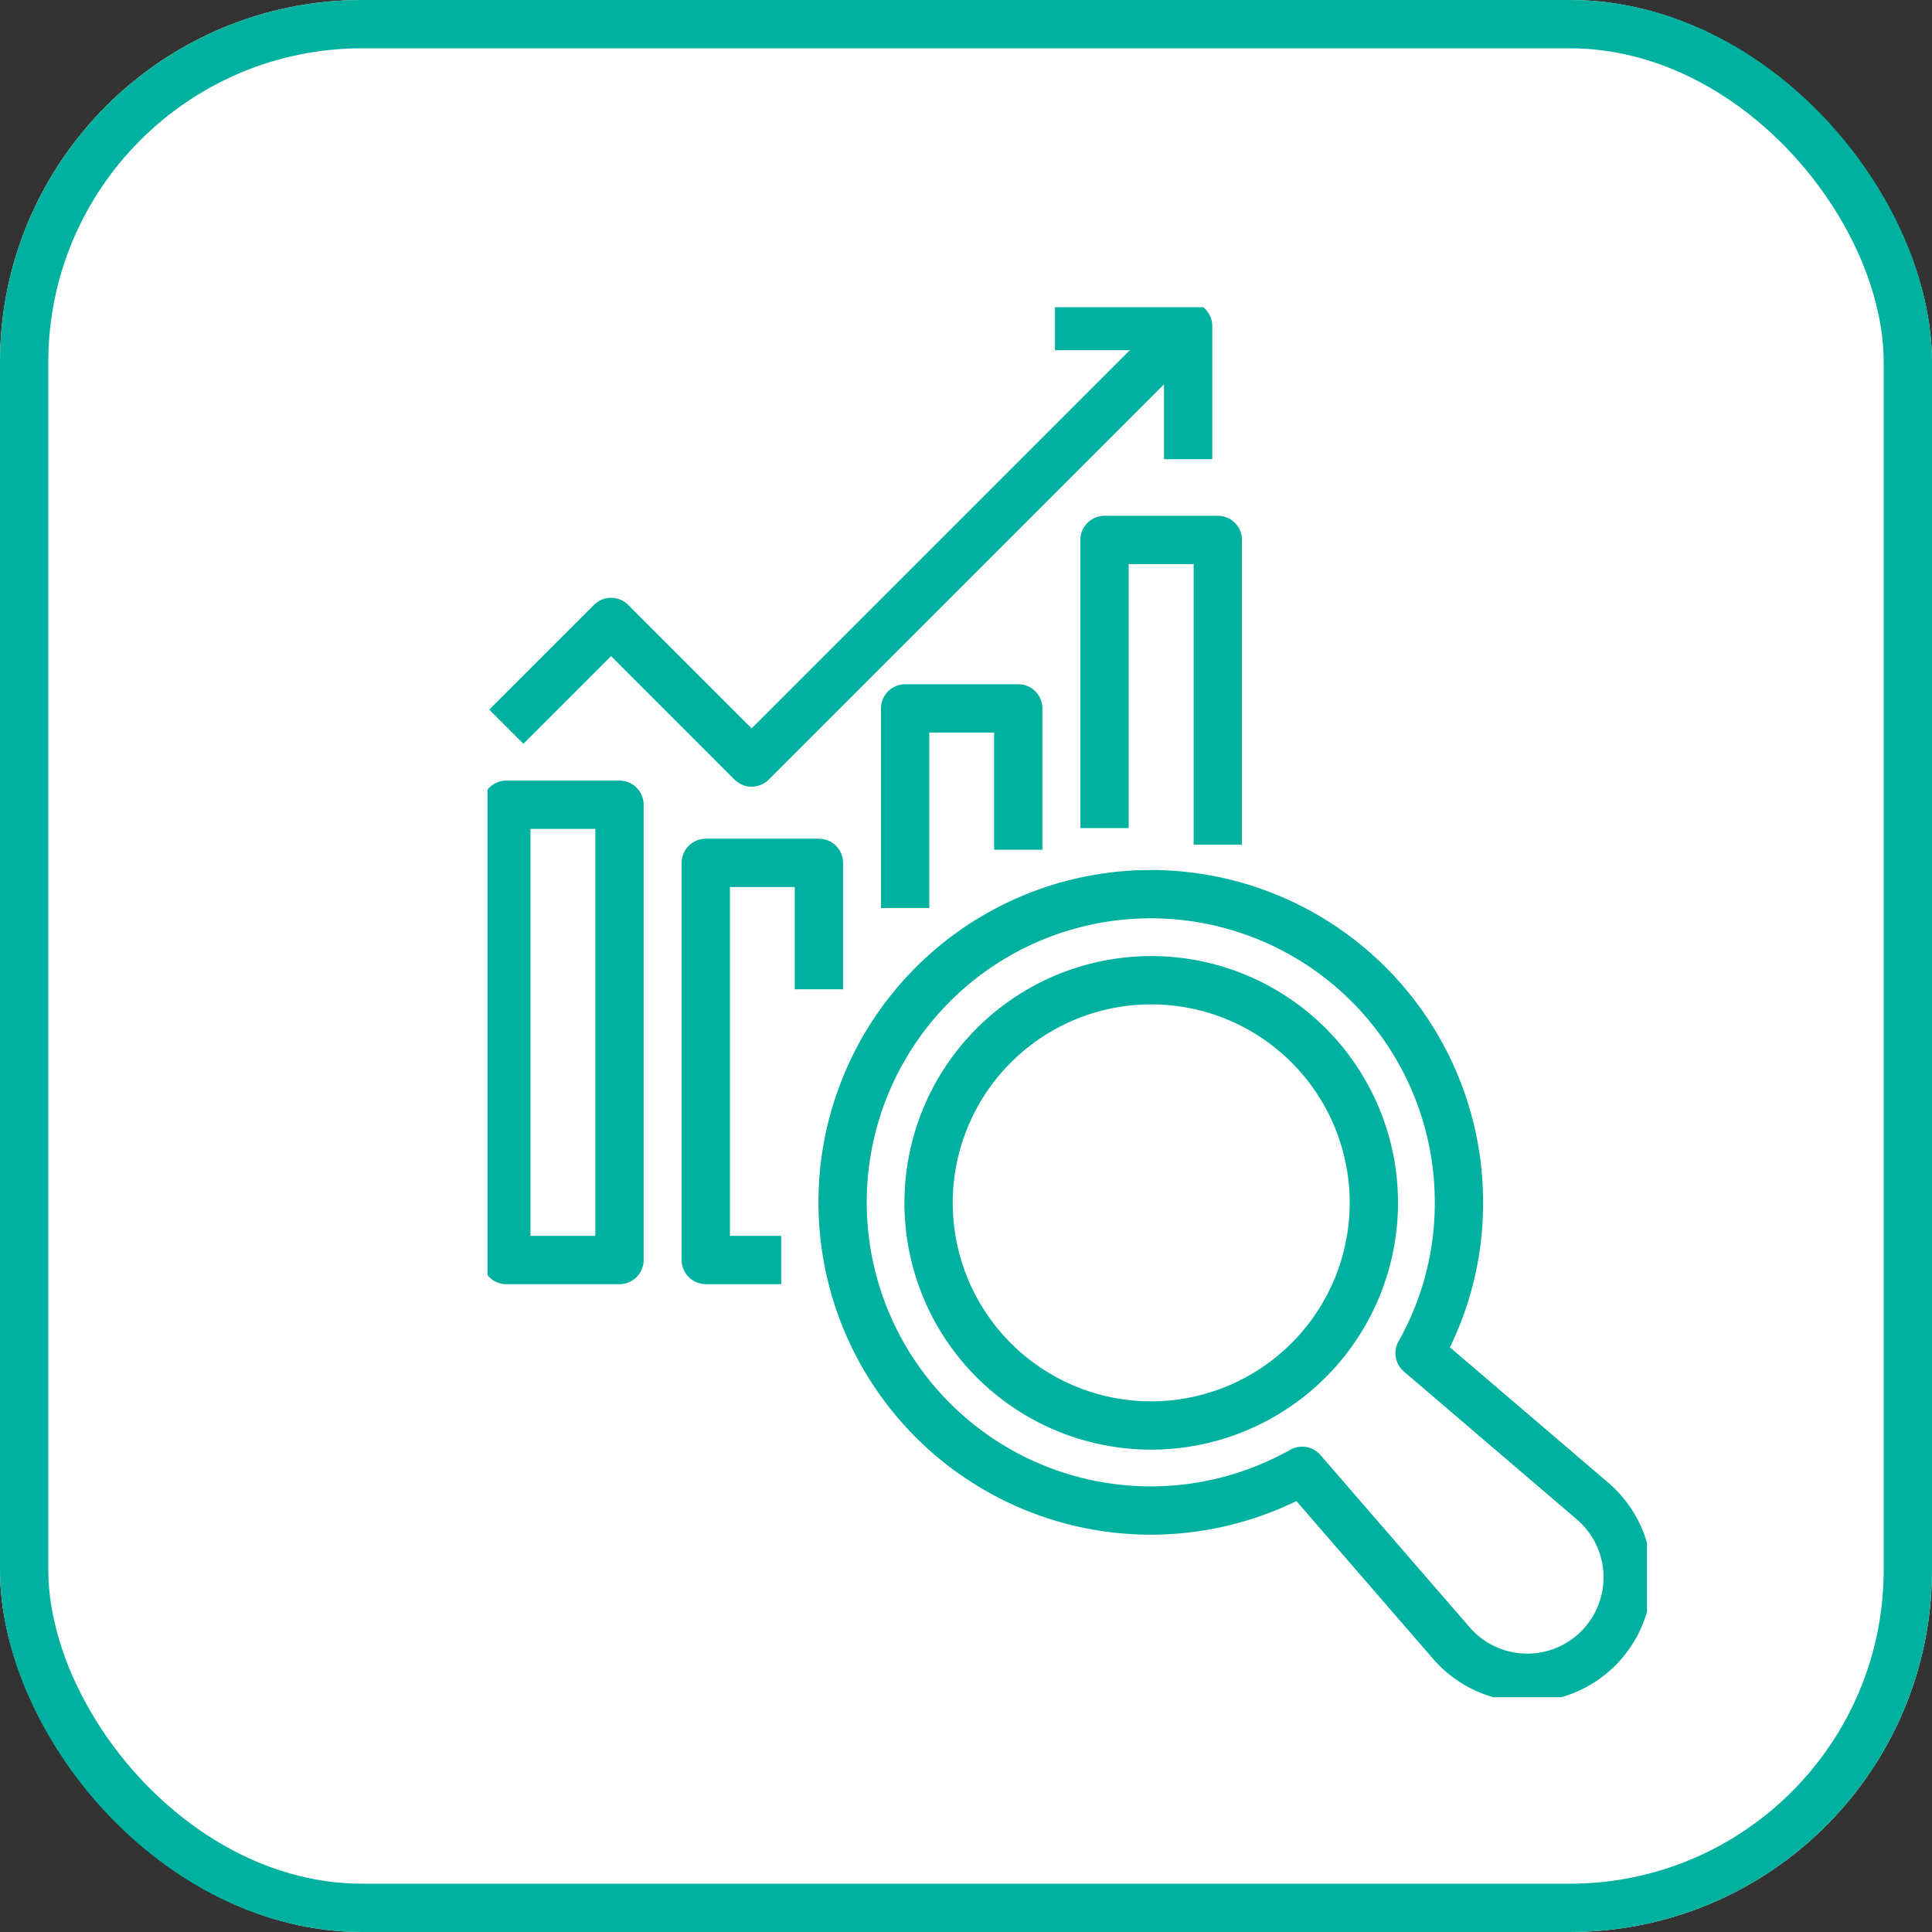
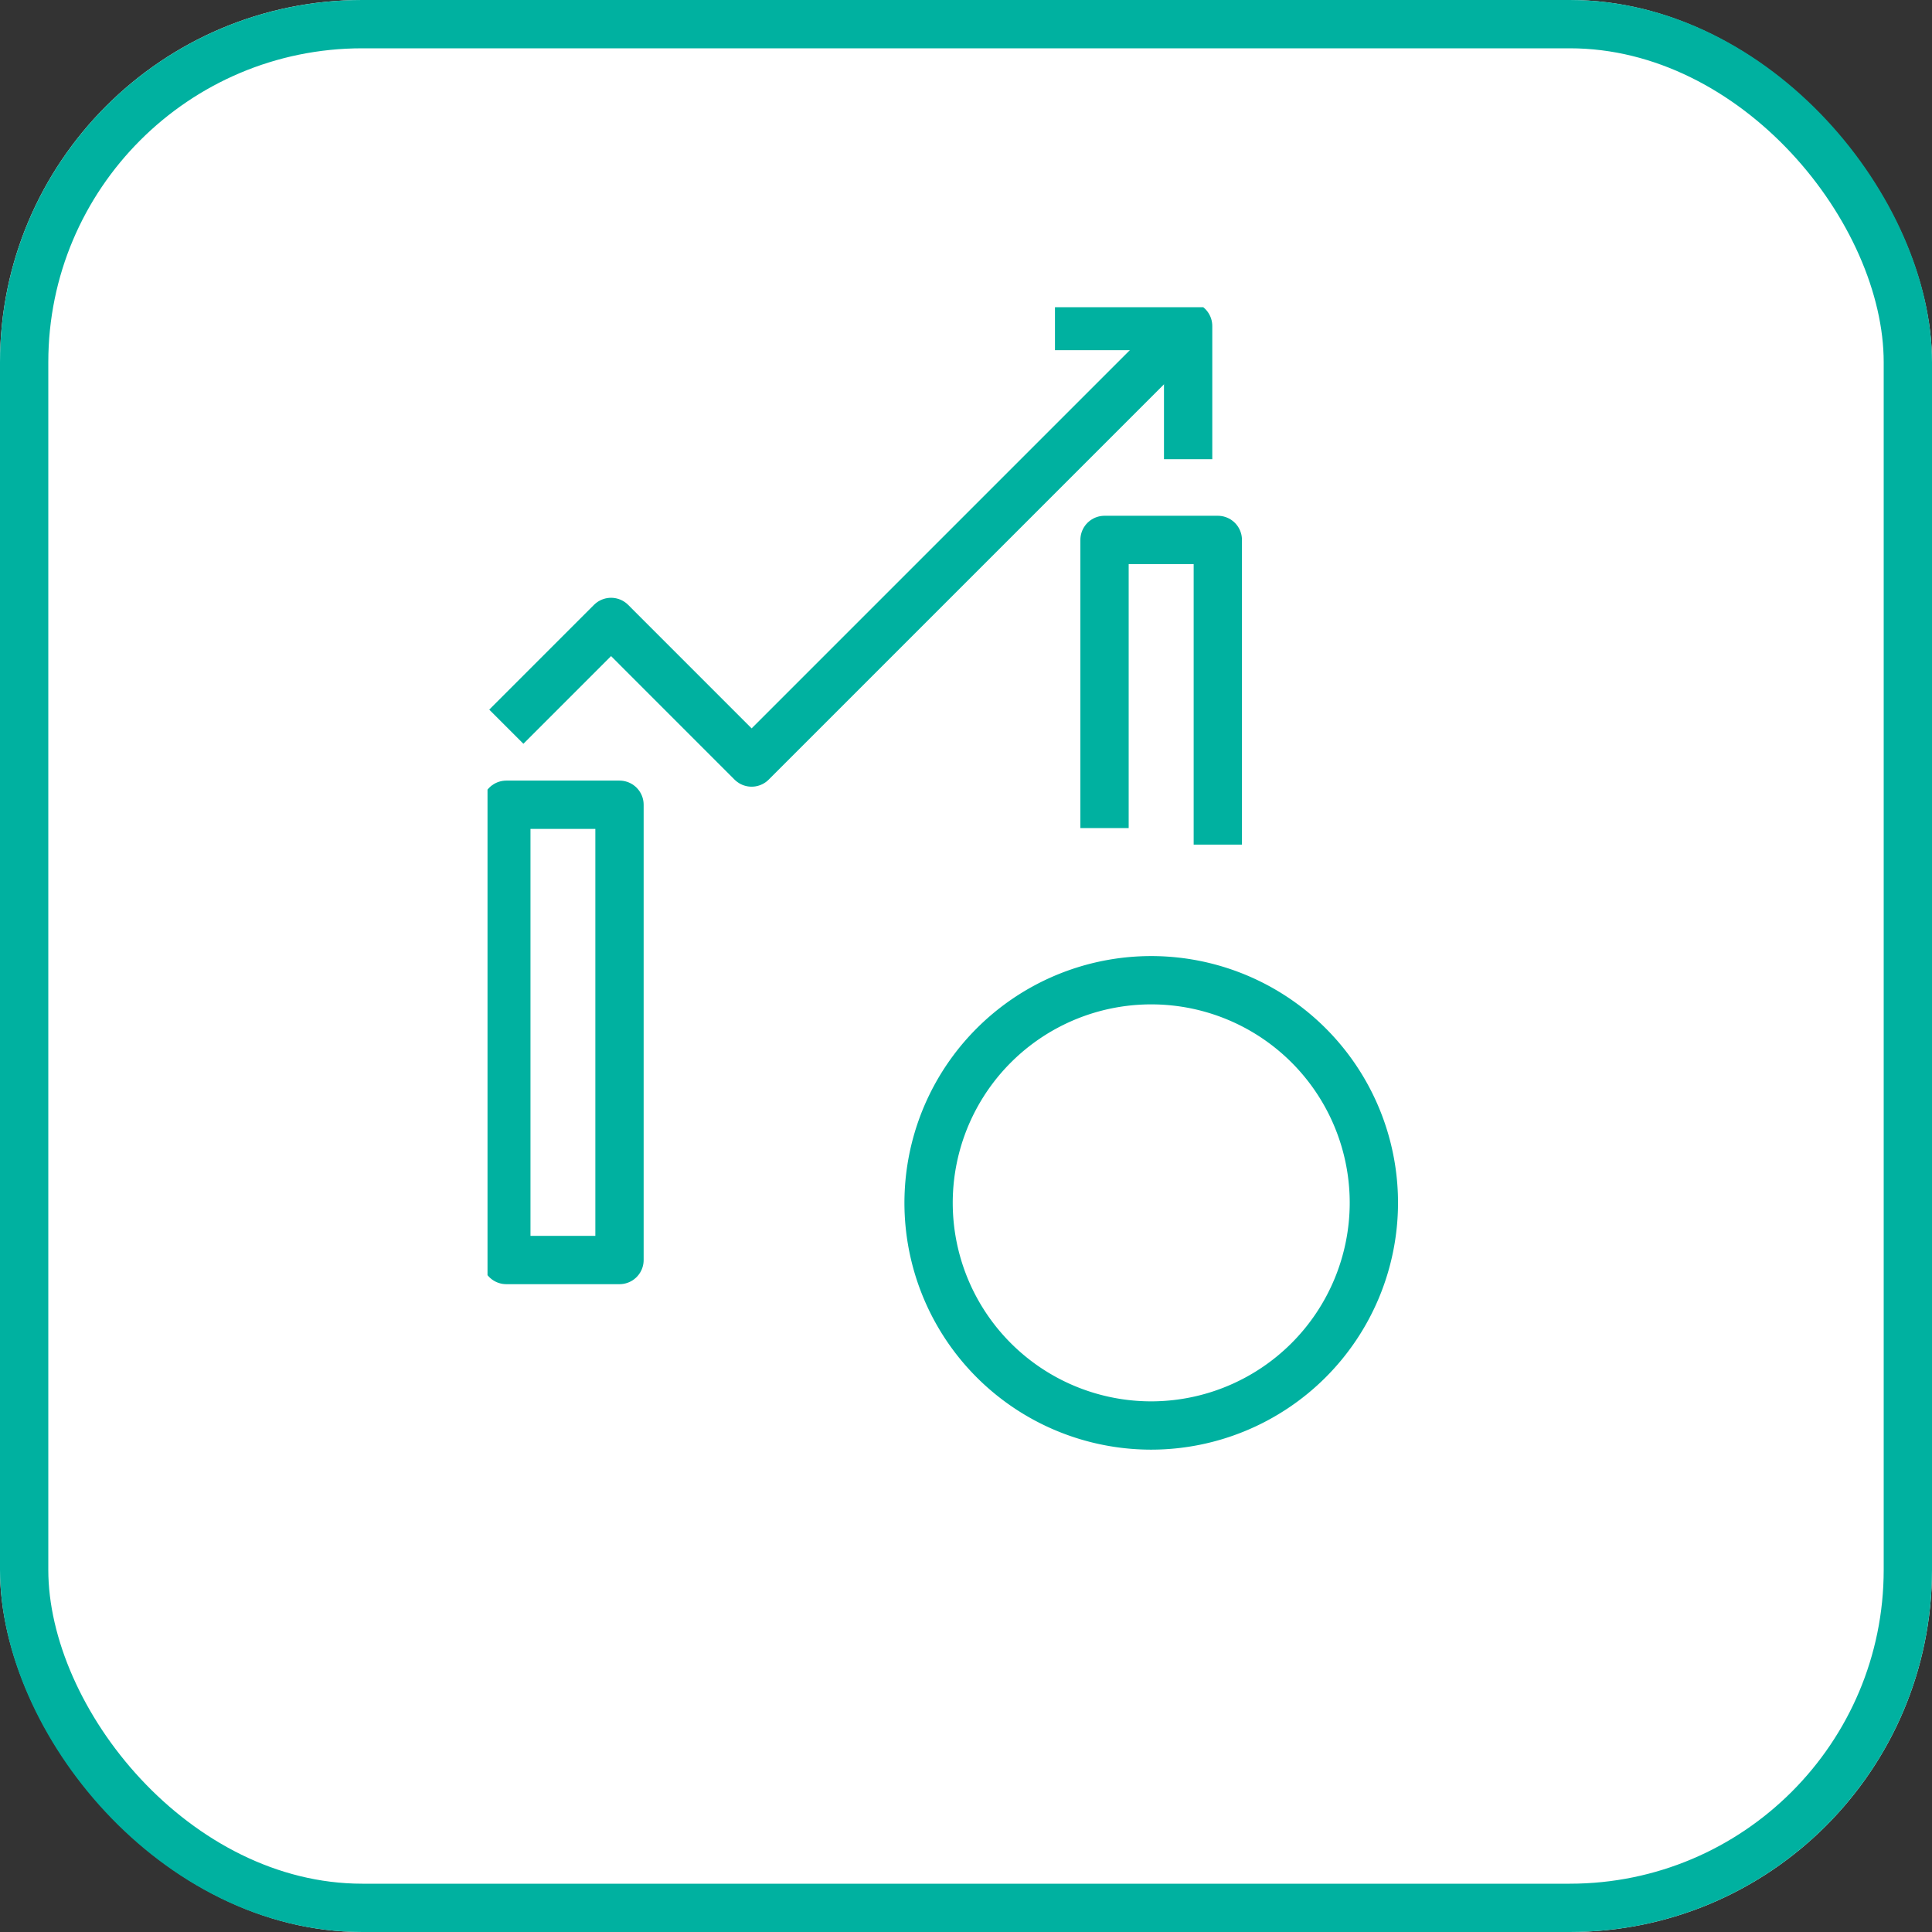
<svg xmlns="http://www.w3.org/2000/svg" width="80" height="80" viewBox="0 0 80 80">
  <rect x="0" y="0" width="80" height="80" fill="#333333" stroke="none" />
  <defs>
    <clipPath id="clip-path">
      <rect id="Rectangle_2823" data-name="Rectangle 2823" width="48.011" height="57.558" fill="none" stroke="#00b1a0" stroke-width="2" />
    </clipPath>
  </defs>
  <g id="Group_4211" data-name="Group 4211" transform="translate(-990 -2342)">
    <g id="Group_1625" data-name="Group 1625" transform="translate(990 2342)">
      <g id="Rectangle_1478" data-name="Rectangle 1478" fill="#fff" stroke="#00b1a0" stroke-width="2">
        <rect width="80" height="80" rx="15" stroke="none" />
        <rect x="1" y="1" width="78" height="78" rx="14" fill="none" />
      </g>
    </g>
    <g id="Group_4209" data-name="Group 4209" transform="translate(1010.187 2354.721)">
      <g id="Group_4206" data-name="Group 4206">
        <g id="Group_4205" data-name="Group 4205" clip-path="url(#clip-path)">
          <path id="Path_4640" data-name="Path 4640" d="M1,17.7l4.337-4.338,5.82,5.822L28.848,1.493" transform="translate(-0.221 -0.33)" fill="none" stroke="#00b1a0" stroke-linejoin="round" stroke-width="2" />
        </g>
      </g>
      <path id="Path_4641" data-name="Path 4641" d="M37.5,24.99V12.374H32.809V24.306" transform="translate(-7.26 -2.738)" fill="none" stroke="#00b1a0" stroke-linejoin="round" stroke-width="2" />
-       <path id="Path_4642" data-name="Path 4642" d="M26.891,27.184V21.332H22.207V29.6" transform="translate(-4.914 -4.72)" fill="none" stroke="#00b1a0" stroke-linejoin="round" stroke-width="2" />
-       <path id="Path_4643" data-name="Path 4643" d="M16.291,34.782V29.546H11.606V45.991h3.123" transform="translate(-2.568 -6.538)" fill="none" stroke="#00b1a0" stroke-linejoin="round" stroke-width="2" />
      <g id="Group_4208" data-name="Group 4208">
        <g id="Group_4207" data-name="Group 4207" clip-path="url(#clip-path)">
          <rect id="Rectangle_2824" data-name="Rectangle 2824" width="4.686" height="18.852" transform="translate(0.779 20.602)" fill="none" stroke="#00b1a0" stroke-linejoin="round" stroke-width="2" />
-           <path id="Path_4644" data-name="Path 4644" d="M44.415,44.007A12.761,12.761,0,1,0,37.922,55.1l6.194,7.152a4.158,4.158,0,1,0,5.846-5.886L42.785,50.23A12.634,12.634,0,0,0,44.415,44.007Z" transform="translate(-4.19 -6.919)" fill="none" stroke="#00b1a0" stroke-linejoin="round" stroke-width="2" />
          <path id="Path_4645" data-name="Path 4645" d="M32.678,54.225a9.219,9.219,0,1,1,9.215-9.218A9.228,9.228,0,0,1,32.678,54.225Z" transform="translate(-5.191 -7.919)" fill="none" stroke="#00b1a0" stroke-linejoin="round" stroke-width="2" />
          <path id="Path_4646" data-name="Path 4646" d="M30.174,1h5.514V6.514" transform="translate(-6.677 -0.221)" fill="none" stroke="#00b1a0" stroke-linejoin="round" stroke-width="2" />
        </g>
      </g>
    </g>
  </g>
</svg>